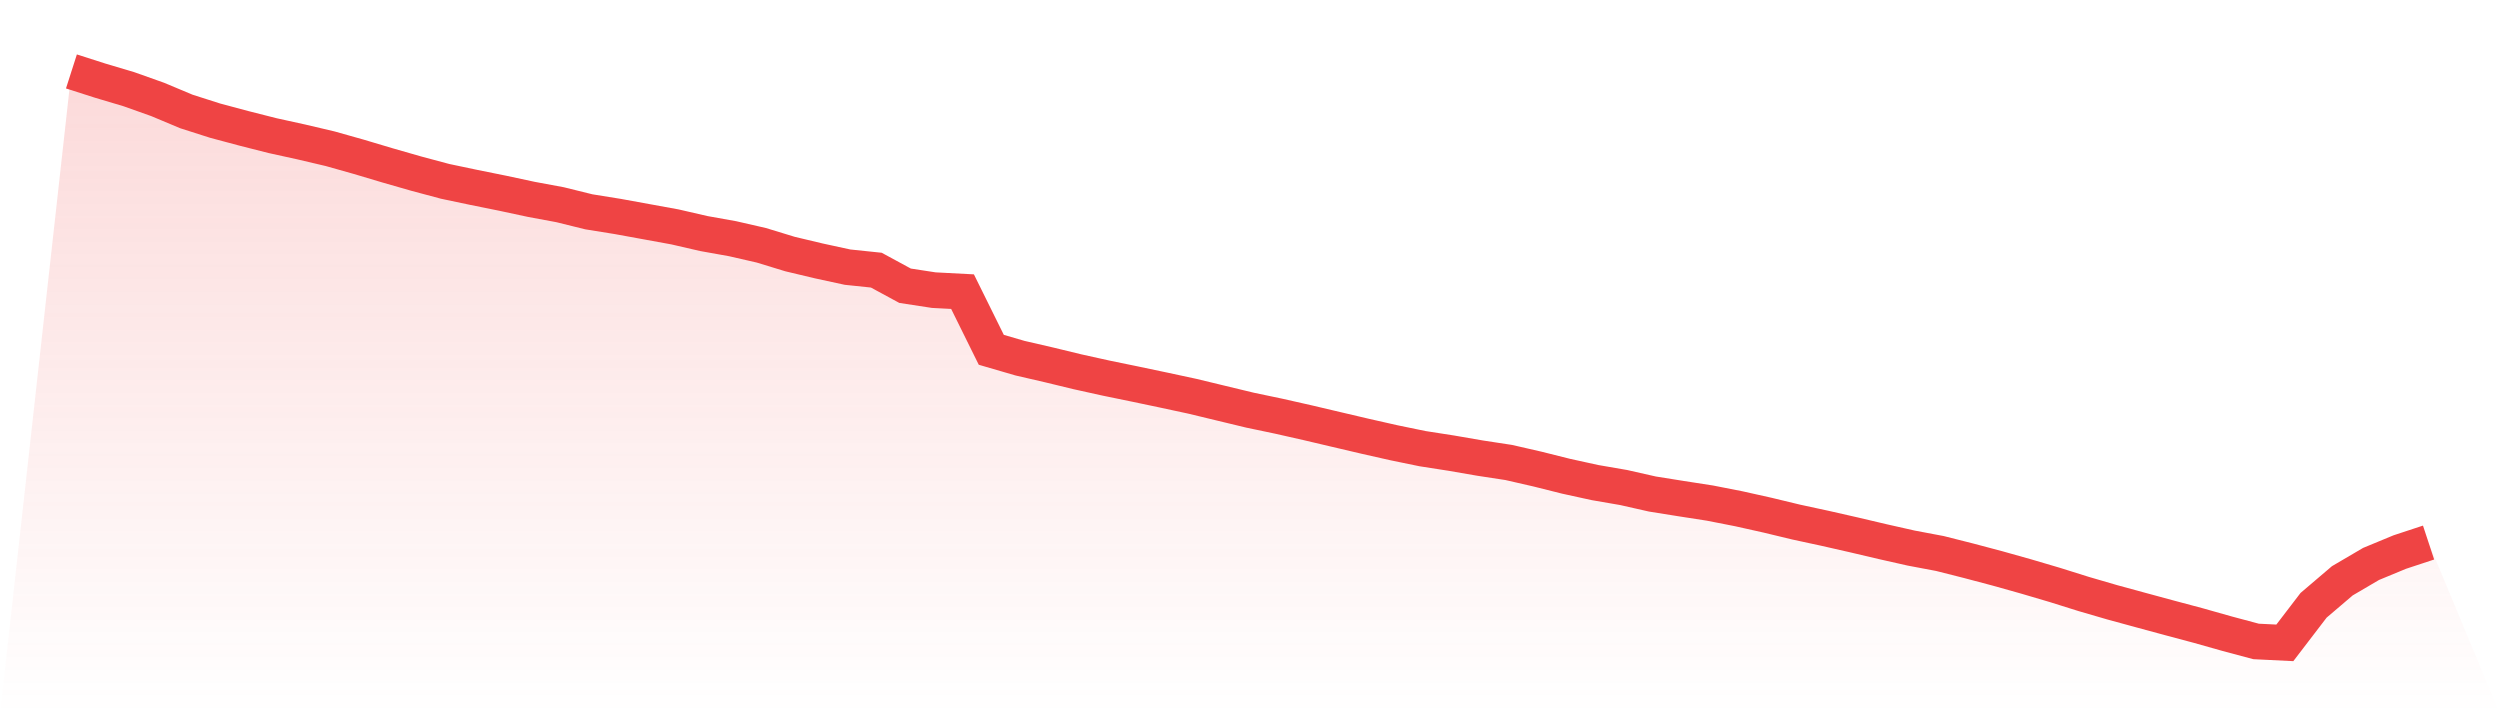
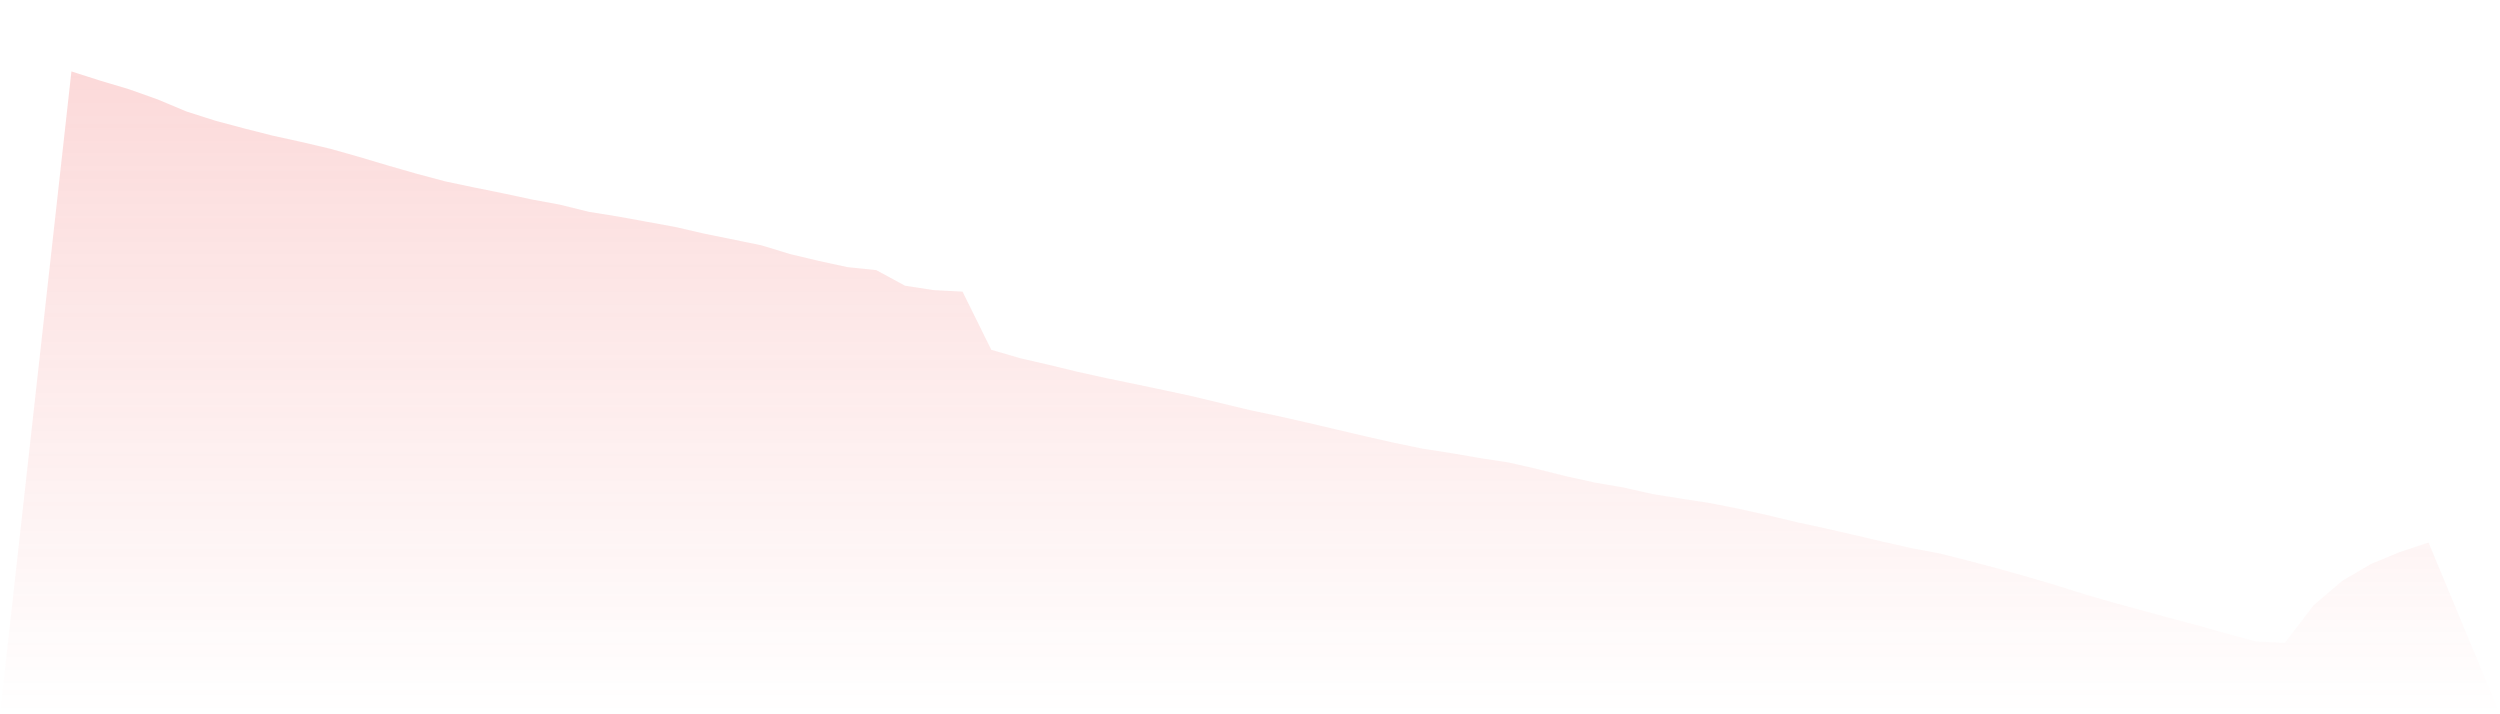
<svg xmlns="http://www.w3.org/2000/svg" viewBox="0 0 140 40">
  <defs>
    <linearGradient id="gradient" x1="0" x2="0" y1="0" y2="1">
      <stop offset="0%" stop-color="#ef4444" stop-opacity="0.2" />
      <stop offset="100%" stop-color="#ef4444" stop-opacity="0" />
    </linearGradient>
  </defs>
-   <path d="M4,4 L4,4 L5.61,4.516 L7.22,4.996 L8.829,5.568 L10.439,6.243 L12.049,6.757 L13.659,7.188 L15.268,7.596 L16.878,7.95 L18.488,8.329 L20.098,8.783 L21.707,9.263 L23.317,9.725 L24.927,10.156 L26.537,10.495 L28.146,10.82 L29.756,11.165 L31.366,11.464 L32.976,11.862 L34.585,12.121 L36.195,12.414 L37.805,12.708 L39.415,13.079 L41.024,13.367 L42.634,13.736 L44.244,14.228 L45.854,14.611 L47.463,14.96 L49.073,15.128 L50.683,16.001 L52.293,16.248 L53.902,16.332 L55.512,19.589 L57.122,20.058 L58.732,20.43 L60.341,20.82 L61.951,21.176 L63.561,21.507 L65.171,21.846 L66.78,22.192 L68.39,22.581 L70,22.969 L71.61,23.307 L73.22,23.671 L74.829,24.05 L76.439,24.428 L78.049,24.792 L79.659,25.124 L81.268,25.375 L82.878,25.653 L84.488,25.899 L86.098,26.268 L87.707,26.671 L89.317,27.024 L90.927,27.302 L92.537,27.666 L94.146,27.923 L95.756,28.173 L97.366,28.489 L98.976,28.848 L100.585,29.236 L102.195,29.584 L103.805,29.95 L105.415,30.329 L107.024,30.692 L108.634,30.996 L110.244,31.403 L111.854,31.83 L113.463,32.282 L115.073,32.757 L116.683,33.262 L118.293,33.731 L119.902,34.17 L121.512,34.606 L123.122,35.036 L124.732,35.491 L126.341,35.921 L127.951,36 L129.561,33.896 L131.171,32.524 L132.78,31.58 L134.39,30.914 L136,30.383 L140,40 L0,40 z" fill="url(#gradient)" />
-   <path d="M4,4 L4,4 L5.61,4.516 L7.22,4.996 L8.829,5.568 L10.439,6.243 L12.049,6.757 L13.659,7.188 L15.268,7.596 L16.878,7.95 L18.488,8.329 L20.098,8.783 L21.707,9.263 L23.317,9.725 L24.927,10.156 L26.537,10.495 L28.146,10.82 L29.756,11.165 L31.366,11.464 L32.976,11.862 L34.585,12.121 L36.195,12.414 L37.805,12.708 L39.415,13.079 L41.024,13.367 L42.634,13.736 L44.244,14.228 L45.854,14.611 L47.463,14.96 L49.073,15.128 L50.683,16.001 L52.293,16.248 L53.902,16.332 L55.512,19.589 L57.122,20.058 L58.732,20.43 L60.341,20.82 L61.951,21.176 L63.561,21.507 L65.171,21.846 L66.78,22.192 L68.39,22.581 L70,22.969 L71.61,23.307 L73.22,23.671 L74.829,24.05 L76.439,24.428 L78.049,24.792 L79.659,25.124 L81.268,25.375 L82.878,25.653 L84.488,25.899 L86.098,26.268 L87.707,26.671 L89.317,27.024 L90.927,27.302 L92.537,27.666 L94.146,27.923 L95.756,28.173 L97.366,28.489 L98.976,28.848 L100.585,29.236 L102.195,29.584 L103.805,29.95 L105.415,30.329 L107.024,30.692 L108.634,30.996 L110.244,31.403 L111.854,31.83 L113.463,32.282 L115.073,32.757 L116.683,33.262 L118.293,33.731 L119.902,34.17 L121.512,34.606 L123.122,35.036 L124.732,35.491 L126.341,35.921 L127.951,36 L129.561,33.896 L131.171,32.524 L132.78,31.58 L134.39,30.914 L136,30.383" fill="none" stroke="#ef4444" stroke-width="2" />
+   <path d="M4,4 L4,4 L5.61,4.516 L7.22,4.996 L8.829,5.568 L10.439,6.243 L12.049,6.757 L13.659,7.188 L15.268,7.596 L16.878,7.95 L18.488,8.329 L20.098,8.783 L21.707,9.263 L23.317,9.725 L24.927,10.156 L26.537,10.495 L28.146,10.82 L29.756,11.165 L31.366,11.464 L32.976,11.862 L34.585,12.121 L36.195,12.414 L37.805,12.708 L39.415,13.079 L42.634,13.736 L44.244,14.228 L45.854,14.611 L47.463,14.96 L49.073,15.128 L50.683,16.001 L52.293,16.248 L53.902,16.332 L55.512,19.589 L57.122,20.058 L58.732,20.43 L60.341,20.82 L61.951,21.176 L63.561,21.507 L65.171,21.846 L66.78,22.192 L68.39,22.581 L70,22.969 L71.61,23.307 L73.22,23.671 L74.829,24.05 L76.439,24.428 L78.049,24.792 L79.659,25.124 L81.268,25.375 L82.878,25.653 L84.488,25.899 L86.098,26.268 L87.707,26.671 L89.317,27.024 L90.927,27.302 L92.537,27.666 L94.146,27.923 L95.756,28.173 L97.366,28.489 L98.976,28.848 L100.585,29.236 L102.195,29.584 L103.805,29.95 L105.415,30.329 L107.024,30.692 L108.634,30.996 L110.244,31.403 L111.854,31.83 L113.463,32.282 L115.073,32.757 L116.683,33.262 L118.293,33.731 L119.902,34.17 L121.512,34.606 L123.122,35.036 L124.732,35.491 L126.341,35.921 L127.951,36 L129.561,33.896 L131.171,32.524 L132.78,31.58 L134.39,30.914 L136,30.383 L140,40 L0,40 z" fill="url(#gradient)" />
</svg>